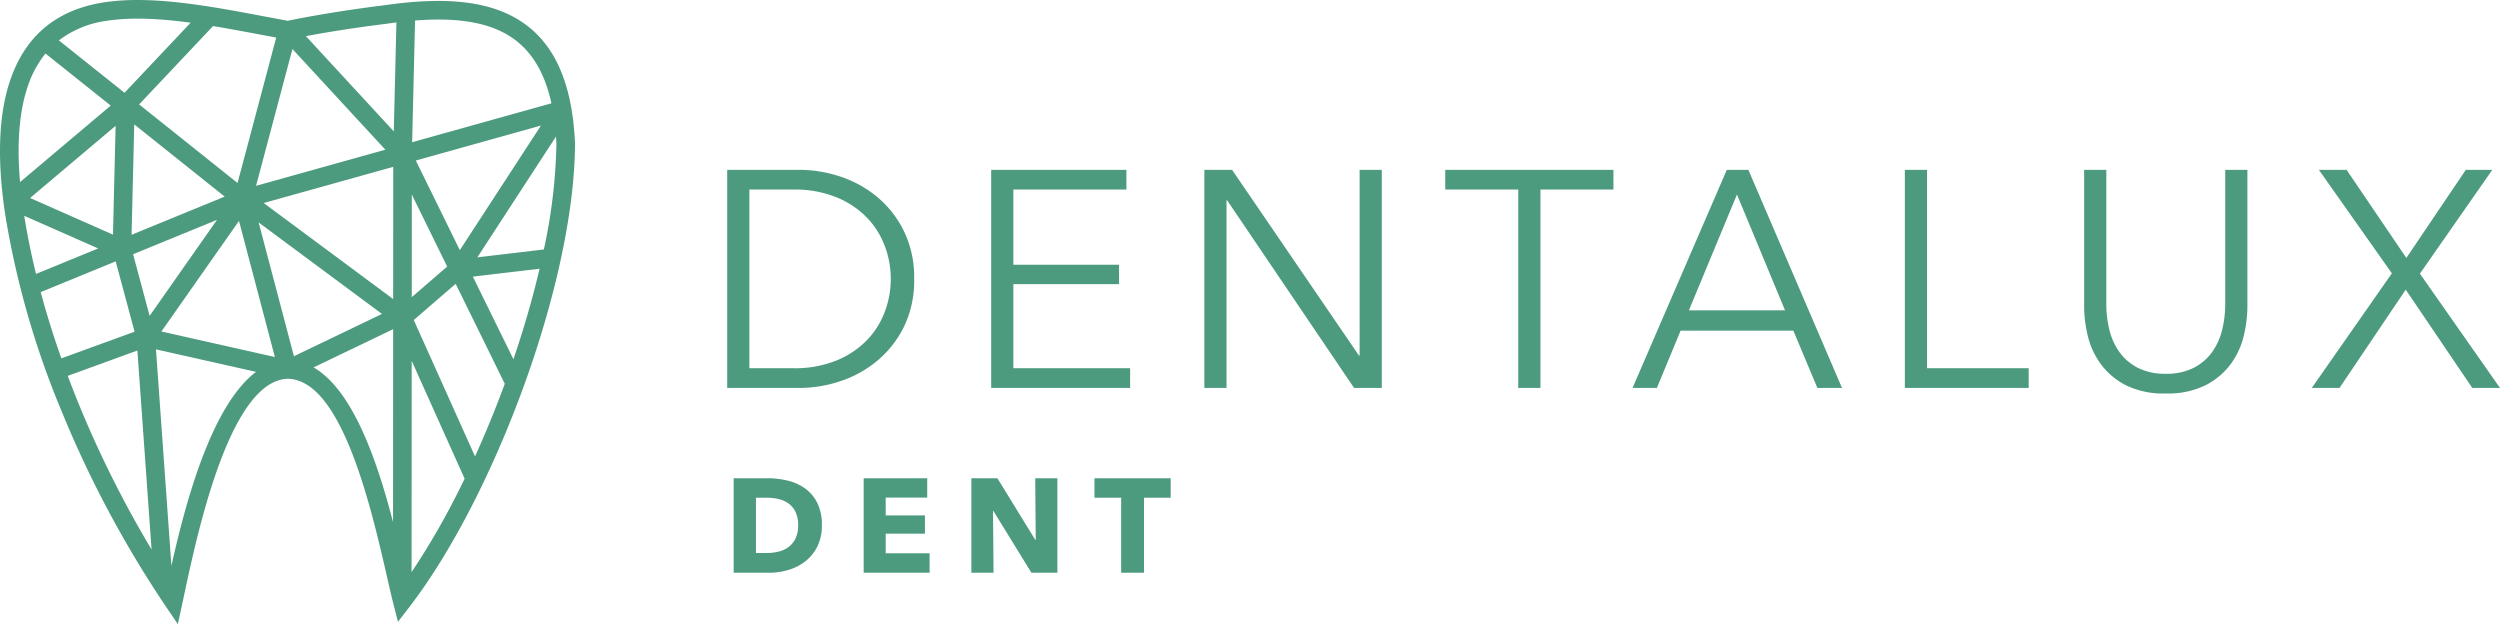
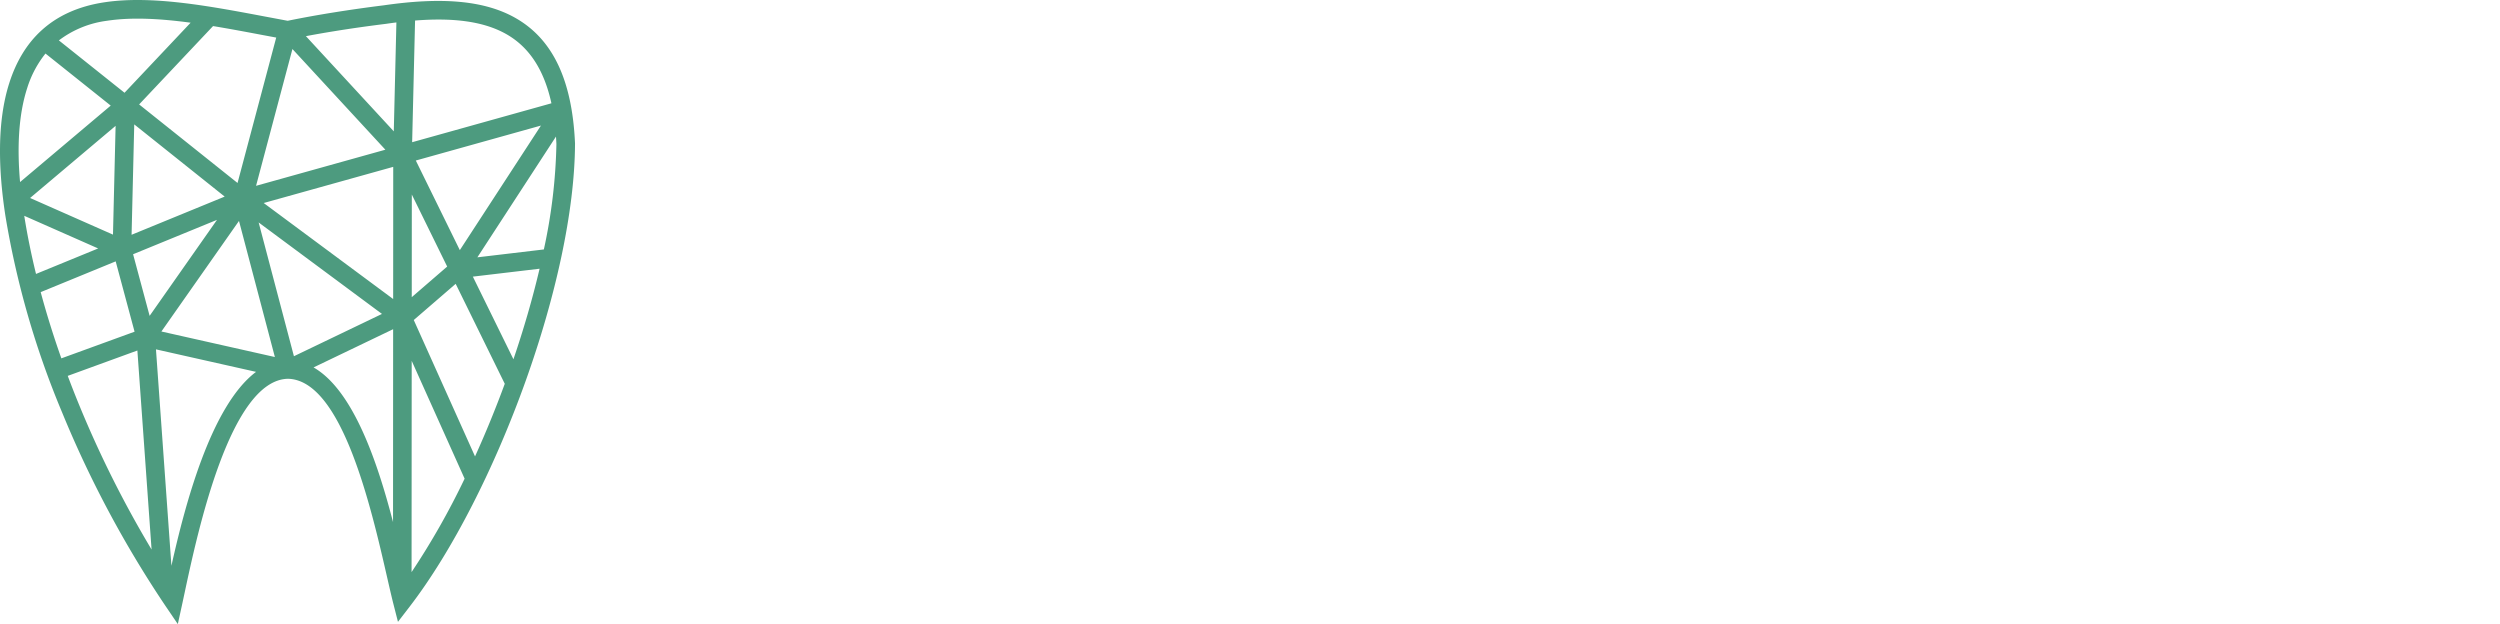
<svg xmlns="http://www.w3.org/2000/svg" width="486.94" height="121.562" viewBox="0 0 486.94 121.562">
  <defs>
    <style>.a{fill:#4d9b7f;}.b{clip-path:url(#a);}</style>
    <clipPath id="a">
      <rect class="a" width="112" height="121.562" />
    </clipPath>
  </defs>
  <g transform="translate(-256 -439.22)">
-     <path class="a" d="M5.64-42.48h14.1a25.188,25.188,0,0,1,7.95,1.32,21.928,21.928,0,0,1,7.2,3.99,20.225,20.225,0,0,1,5.19,6.66,20.6,20.6,0,0,1,1.98,9.27,20.556,20.556,0,0,1-1.98,9.3,20.314,20.314,0,0,1-5.19,6.63,21.928,21.928,0,0,1-7.2,3.99A25.188,25.188,0,0,1,19.74,0H5.64ZM9.96-3.84h8.58a21.5,21.5,0,0,0,8.37-1.5,17.465,17.465,0,0,0,5.91-3.93,16.051,16.051,0,0,0,3.51-5.55,18.142,18.142,0,0,0,1.17-6.42,18.142,18.142,0,0,0-1.17-6.42,16.051,16.051,0,0,0-3.51-5.55,17.465,17.465,0,0,0-5.91-3.93,21.5,21.5,0,0,0-8.37-1.5H9.96Zm51.42,0H84.12V0H57.06V-42.48H83.4v3.84H61.38V-24H81.96v3.78H61.38ZM128.7-6.3h.12V-42.48h4.32V0h-5.4L103.02-36.54h-.12V0H98.58V-42.48h5.4ZM164.04,0h-4.32V-38.64H145.5v-3.84h32.76v3.84H164.04Zm22.68,0h-4.74l18.36-42.48h4.2L222.78,0h-4.8L213.3-11.16H191.34Zm6.24-15.12h18.72l-9.36-22.56ZM239.34-3.84h19.8V0H235.02V-42.48h4.32Zm46.5,4.92a16.484,16.484,0,0,1-7.86-1.65,14.02,14.02,0,0,1-4.86-4.17,15.332,15.332,0,0,1-2.49-5.49,24.832,24.832,0,0,1-.69-5.61V-42.48h4.32v26.16a20.823,20.823,0,0,0,.6,5.01,12.51,12.51,0,0,0,1.95,4.32,10.068,10.068,0,0,0,3.57,3.06,11.6,11.6,0,0,0,5.46,1.17,11.6,11.6,0,0,0,5.46-1.17,10.068,10.068,0,0,0,3.57-3.06,12.51,12.51,0,0,0,1.95-4.32,20.823,20.823,0,0,0,.6-5.01V-42.48h4.32v26.64a24.832,24.832,0,0,1-.69,5.61,15.332,15.332,0,0,1-2.49,5.49,13.949,13.949,0,0,1-4.89,4.17A16.522,16.522,0,0,1,285.84,1.08Zm46.86-26.4,11.58-17.16h5.16l-14.1,20.22L350.94,0h-5.4L332.58-19.14,319.68,0h-5.4l15.6-22.32L315.66-42.48h5.4Z" transform="translate(392 514.781)" />
-     <path class="a" d="M19.084-9.256a9.065,9.065,0,0,1-.9,4.173A8.413,8.413,0,0,1,15.821-2.2,9.864,9.864,0,0,1,12.506-.533,13.433,13.433,0,0,1,8.762,0H1.9V-18.408H8.554a16.45,16.45,0,0,1,3.848.455,9.658,9.658,0,0,1,3.38,1.508,7.719,7.719,0,0,1,2.392,2.821A9.473,9.473,0,0,1,19.084-9.256Zm-4.628,0a5.829,5.829,0,0,0-.507-2.587A4.355,4.355,0,0,0,12.6-13.481a5.408,5.408,0,0,0-1.924-.871,9.456,9.456,0,0,0-2.223-.26H6.24V-3.848H8.346a9.56,9.56,0,0,0,2.3-.273,5.439,5.439,0,0,0,1.95-.9,4.444,4.444,0,0,0,1.352-1.664A5.847,5.847,0,0,0,14.456-9.256ZM27.222,0V-18.408H39.6v3.77H31.512v3.458h7.644v3.562H31.512V-3.8h8.554V0ZM59.9,0l-7.41-12.038h-.078L52.52,0H48.2V-18.408h5.07L60.658-6.4h.078l-.1-12.012h4.316V0ZM81.822-14.612V0H77.376V-14.612h-5.2v-3.8H87.022v3.8Z" transform="translate(397 550.781)" />
    <g transform="translate(256 439.22)">
      <g class="b">
        <path class="a" d="M75.216,4.639q-5.3.659-9.871,1.4-2.974.477-5.76,1.005L76.7,25.585l.509-21.216q-.966.12-1.956.265Zm5.375,57.693L92.525,88.9c2.071-4.566,4.018-9.322,5.792-14.147L88.755,55.284Zm9.9,30.894L80.189,70.284l-.025,41.147A146.882,146.882,0,0,0,90.5,93.226M22.006,45.7l.511-21.187L5.859,38.563,22.008,45.7Zm4.141-21.472-.518,21.5,18.134-7.436ZM76.573,64.121l-15.5,7.444c7.685,4.4,12.411,18.276,15.48,30.12Zm-26.7,8.309L30.378,68.046l3.01,42.156c2.63-11.777,7.687-31.175,16.485-37.771ZM26.21,64.608l-3.678-13.7L7.926,56.9c1.158,4.3,2.509,8.612,4.025,12.9ZM19.123,48.393l-14.4-6.359c.589,3.732,1.362,7.515,2.291,11.322l12.105-4.964Zm6.8,1.128,3.221,12,13.123-18.7Zm5.516,15.047,22.1,4.971-6.99-26.508L31.436,64.569Zm25.816,4.813L74.4,61.146,50.378,43.328l6.871,26.053ZM56.959,9.548,49.874,36.193,75.06,29.159,56.959,9.549ZM89.565,48.72l15.8-24.264L80.991,31.267l8.573,17.455ZM108.292,26.6,92.98,50.122l12.951-1.536a105.426,105.426,0,0,0,2.444-20.52q-.034-.747-.084-1.464M51.362,39.543l25.216,18.7L76.591,32.5,51.359,39.543ZM80.2,57.882,87.1,51.921,80.212,37.89Zm24.9-5.541-13,1.541,7.906,16.094c2.011-5.911,3.736-11.858,5.092-17.635M24.253,18.07,37.129,4.422c-5.852-.786-11.438-1.117-16.3-.375a19.633,19.633,0,0,0-9.36,3.82l12.786,10.2ZM41.5,5.077,27.1,20.34l19.169,15.3L53.8,7.318,51.024,6.8c-3.171-.6-6.37-1.2-9.527-1.721M3.908,35.462,21.566,20.569,8.859,10.427a20.553,20.553,0,0,0-3.571,6.759C3.552,22.562,3.341,29,3.908,35.462M80.277,27.7l27.128-7.58c-1.43-6.542-4.3-10.759-8.378-13.233C94.469,4.126,88.292,3.413,80.845,4ZM13.194,73.21q1.073,2.865,2.238,5.7a210.67,210.67,0,0,0,14.091,28.125L26.757,68.27,13.2,73.21ZM64.778,2.458q4.905-.792,10-1.426v0C85.514-.518,94.419-.139,100.9,3.795,107.511,7.8,111.437,15.307,112,27.923v.085c-.057,13.275-3.846,30.057-9.62,46.206-6.018,16.831-14.214,33.049-22.592,43.947l-2.274,2.956L76.59,117.5c-.326-1.289-.74-3.1-1.214-5.17-3.067-13.393-8.782-38.353-19.31-38.553-11.249.271-17.59,29.921-20.093,41.625l-.437,2.034-.9,4.127-2.371-3.494A211.016,211.016,0,0,1,12.08,80.288,170.629,170.629,0,0,1,1.04,41.961c-1.346-8.8-1.68-18.21.8-25.881C4.416,8.09,9.937,2.034,20.29.454c9.219-1.405,20.465.715,31.4,2.78,1.613.3,3.224.608,4.343.813q4.154-.849,8.743-1.59Z" transform="translate(0 0)" />
      </g>
    </g>
  </g>
</svg>